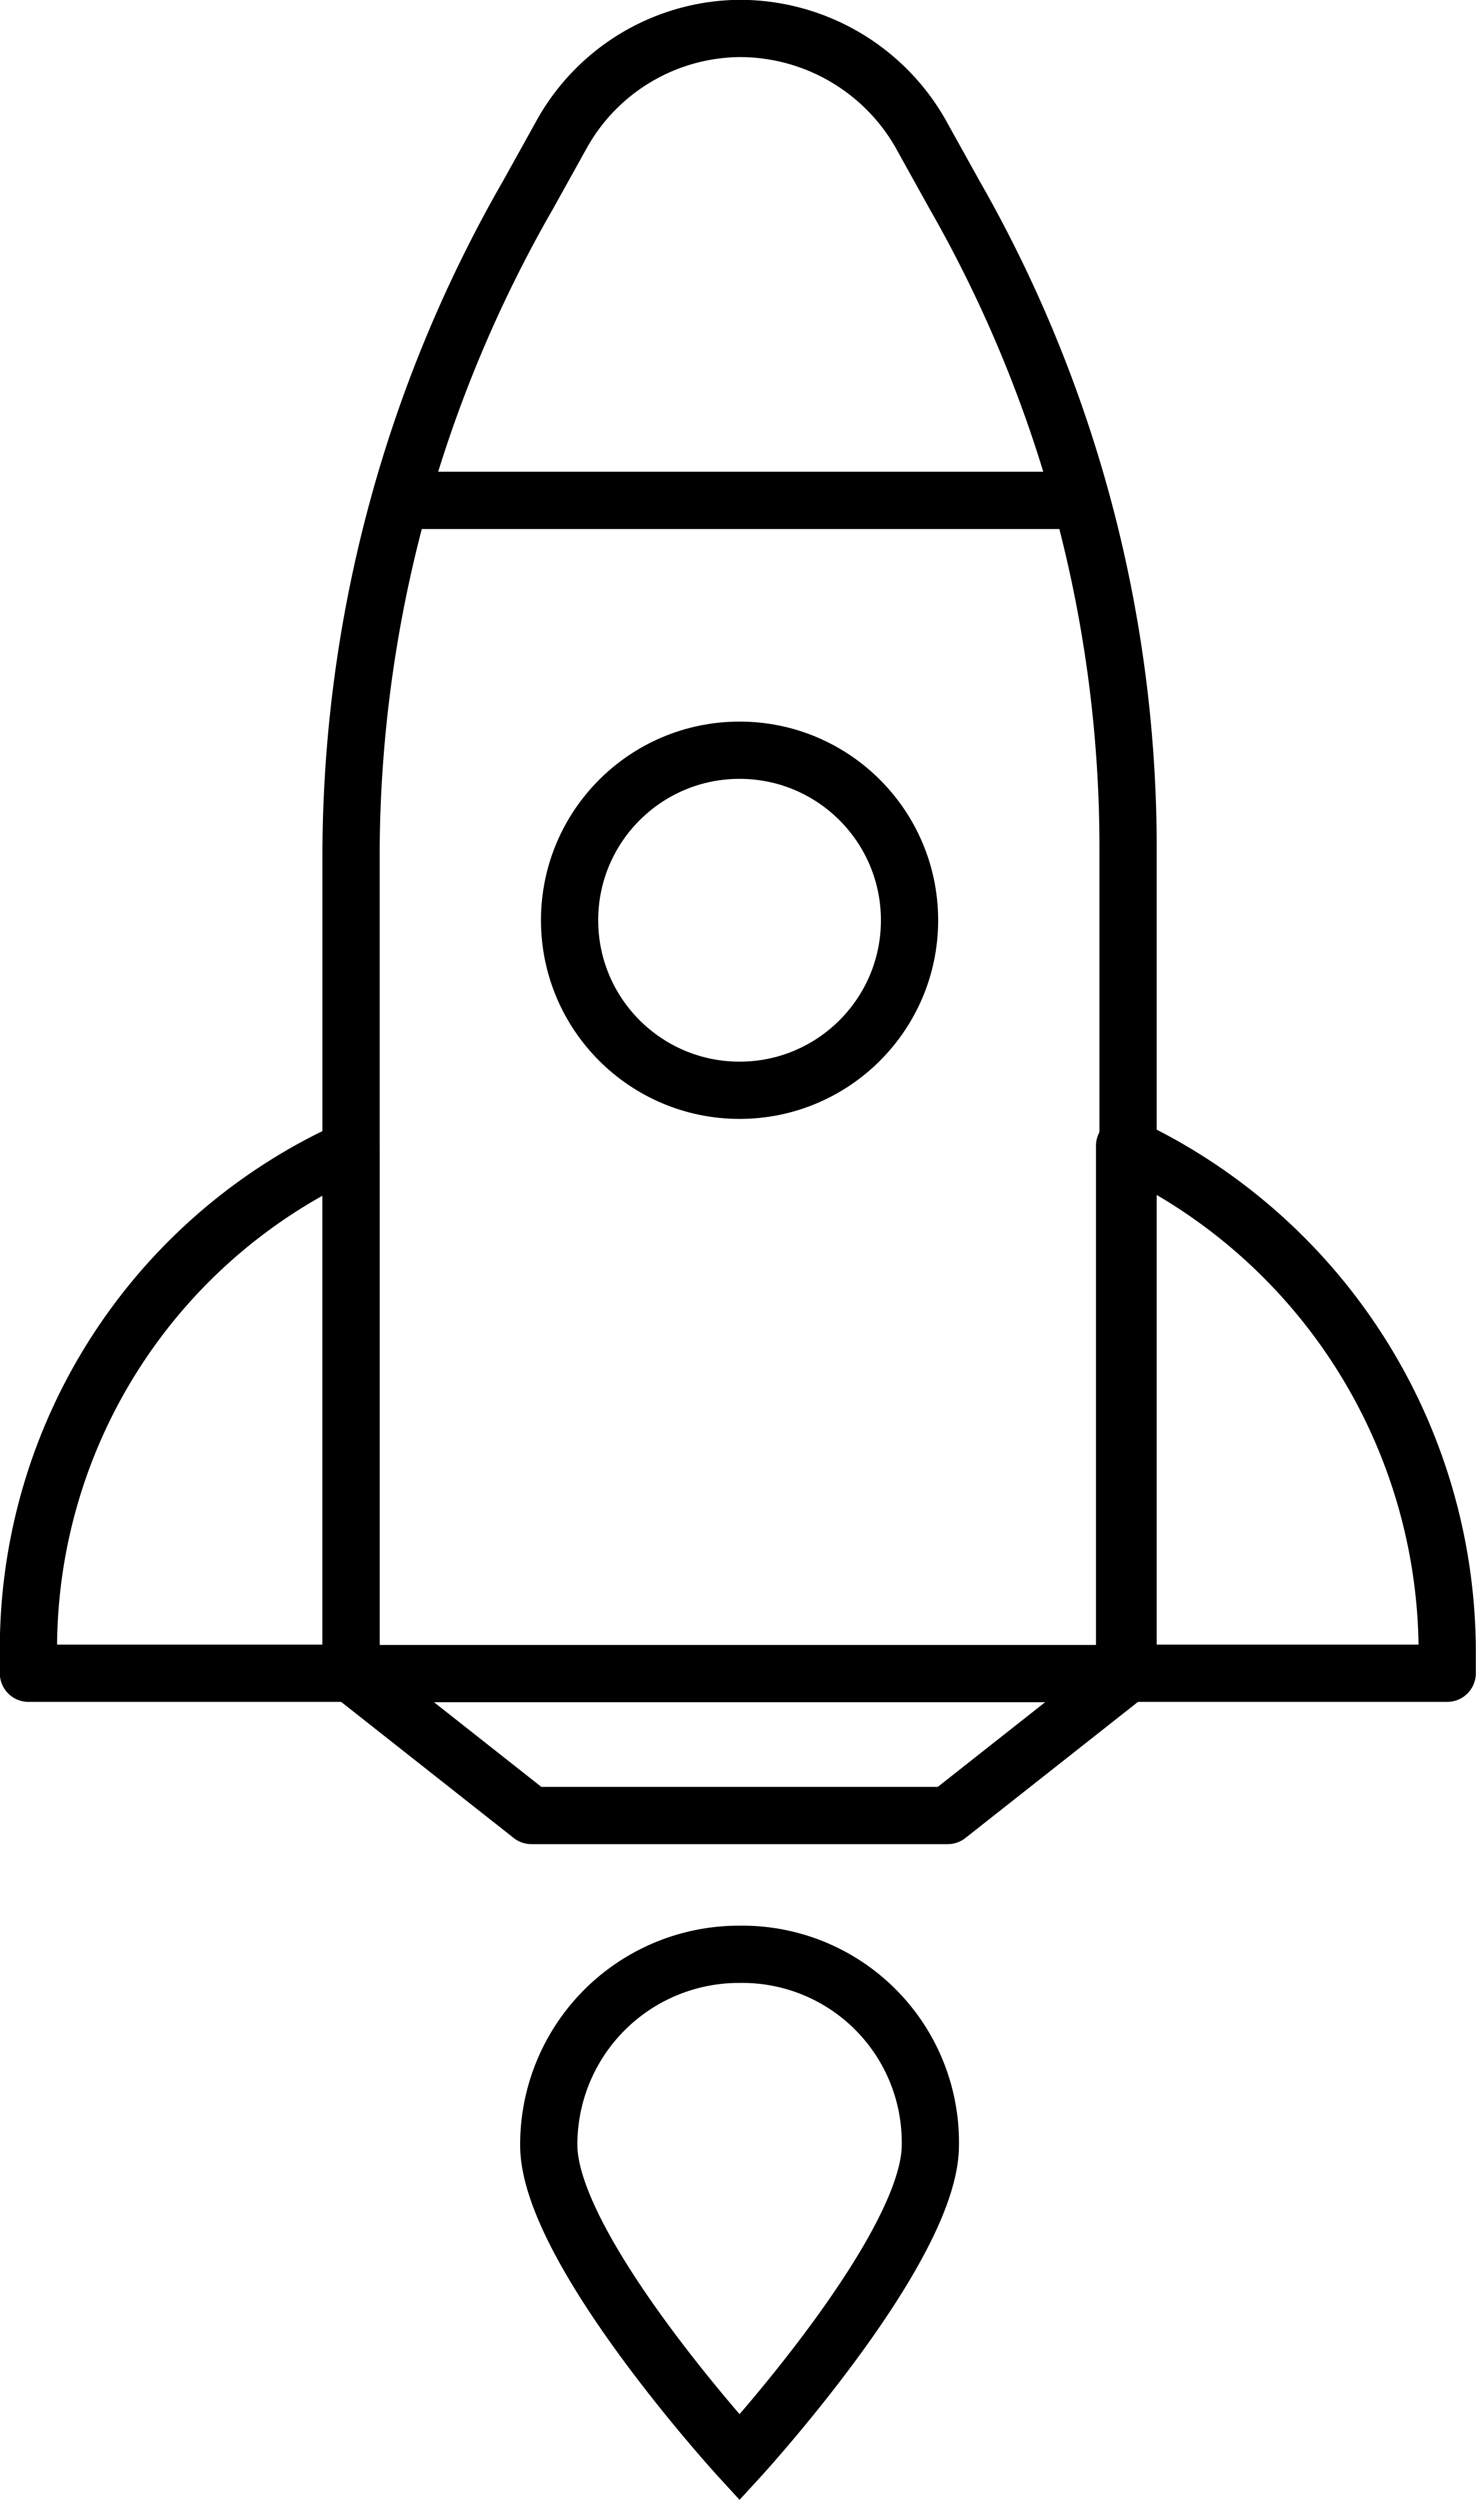
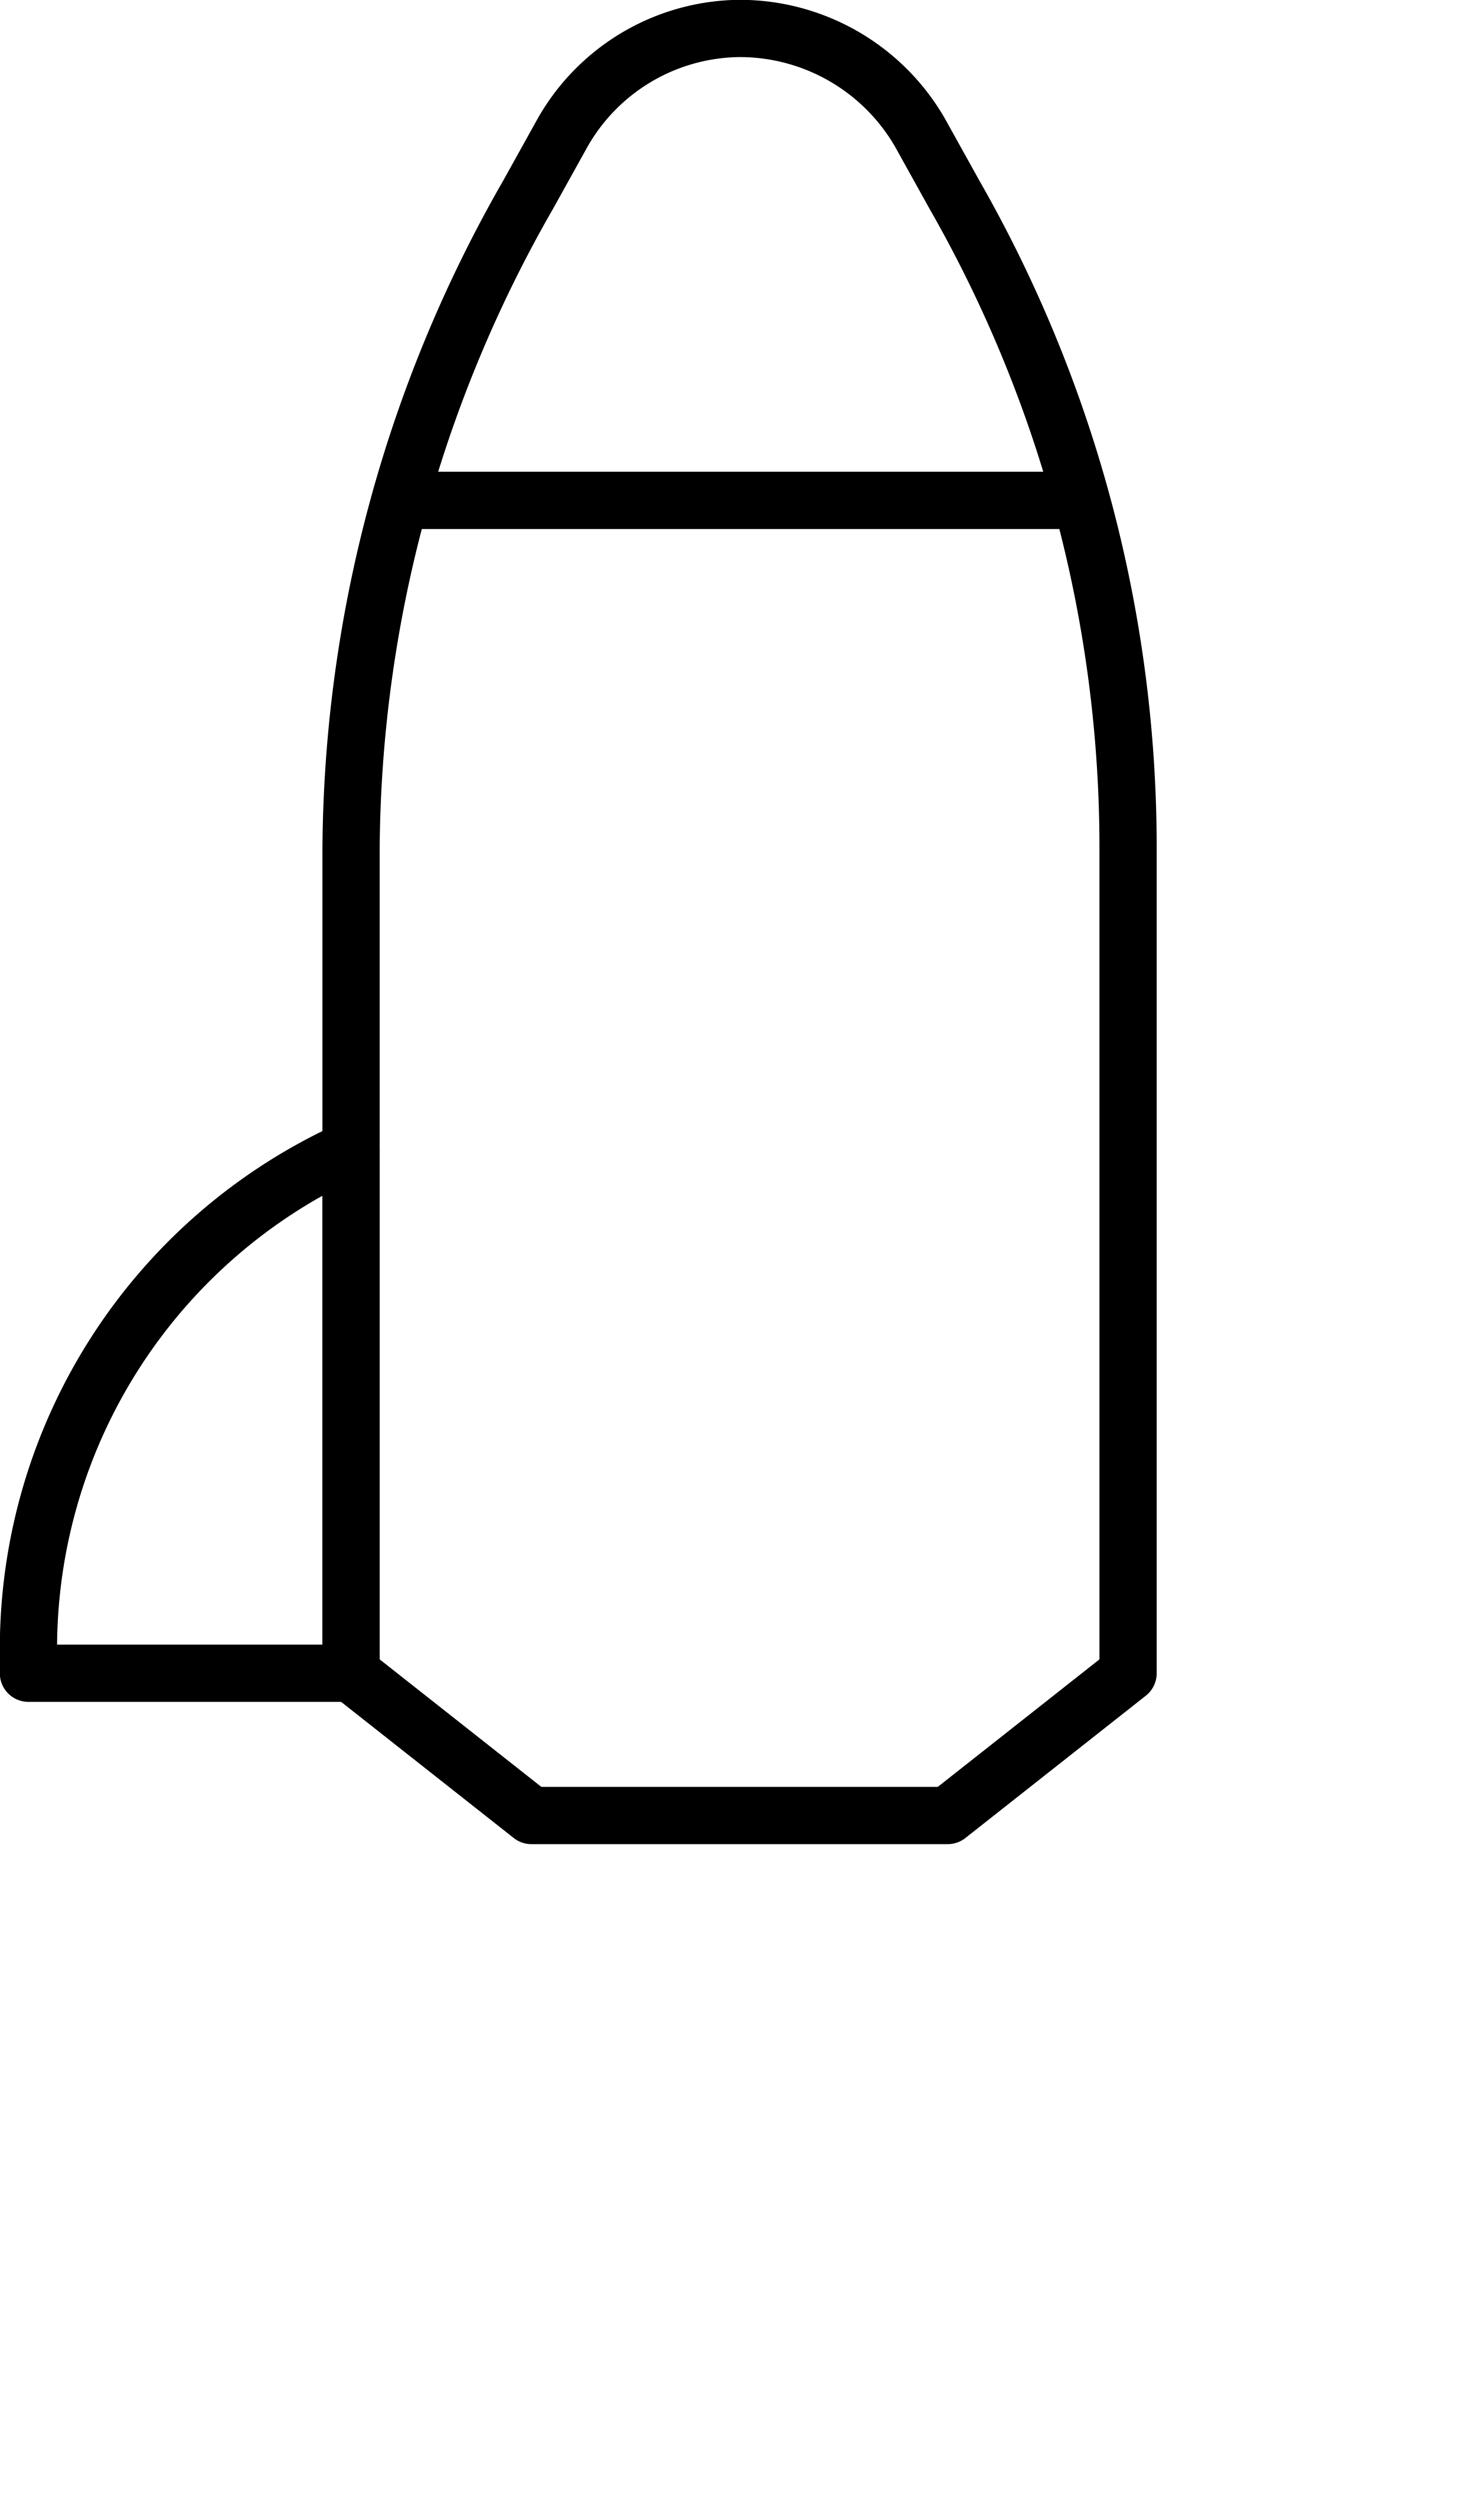
<svg xmlns="http://www.w3.org/2000/svg" id="Capa_1" data-name="Capa 1" viewBox="0 0 42.55 72.05">
  <defs>
    <style>.cls-1,.cls-2{fill:none;stroke:#000;stroke-width:1.65px;}.cls-1{stroke-linecap:round;stroke-linejoin:round;}.cls-2{stroke-miterlimit:10;}</style>
  </defs>
  <g id="Capa_2" data-name="Capa 2">
    <g id="Icons">
      <g id="_4" data-name=" 4">
        <path class="cls-1" d="M16.2,3.8l-1,1.8a38.27,38.27,0,0,0-5.1,18.9V48.2l5.2,4.1h12l5.2-4.1V24.5a37.89,37.89,0,0,0-5-18.9l-1-1.8a6,6,0,0,0-5.2-3h0A5.93,5.93,0,0,0,16.2,3.8Z" transform="translate(0.02 0.02)" />
-         <path class="cls-1" d="M41.7,48.2H32.4V33h0a16.11,16.11,0,0,1,9.3,14.5Z" transform="translate(0.02 0.02)" />
        <path class="cls-1" d="M10.1,48.2H.8v-.7a15.79,15.79,0,0,1,9.3-14.4h0Z" transform="translate(0.02 0.02)" />
-         <line class="cls-1" x1="10.72" y1="48.23" x2="31.82" y2="48.23" />
        <line class="cls-1" x1="12.02" y1="14.42" x2="30.52" y2="14.42" />
-         <circle class="cls-1" cx="21.32" cy="26.52" r="4.9" />
-         <path class="cls-2" d="M15.8,61.8a5.48,5.48,0,0,1,5.5-5.5,5.42,5.42,0,0,1,5.5,5.5c0,3-5.5,9-5.5,9S15.8,64.8,15.8,61.8Z" transform="translate(0.02 0.02)" />
      </g>
    </g>
  </g>
</svg>